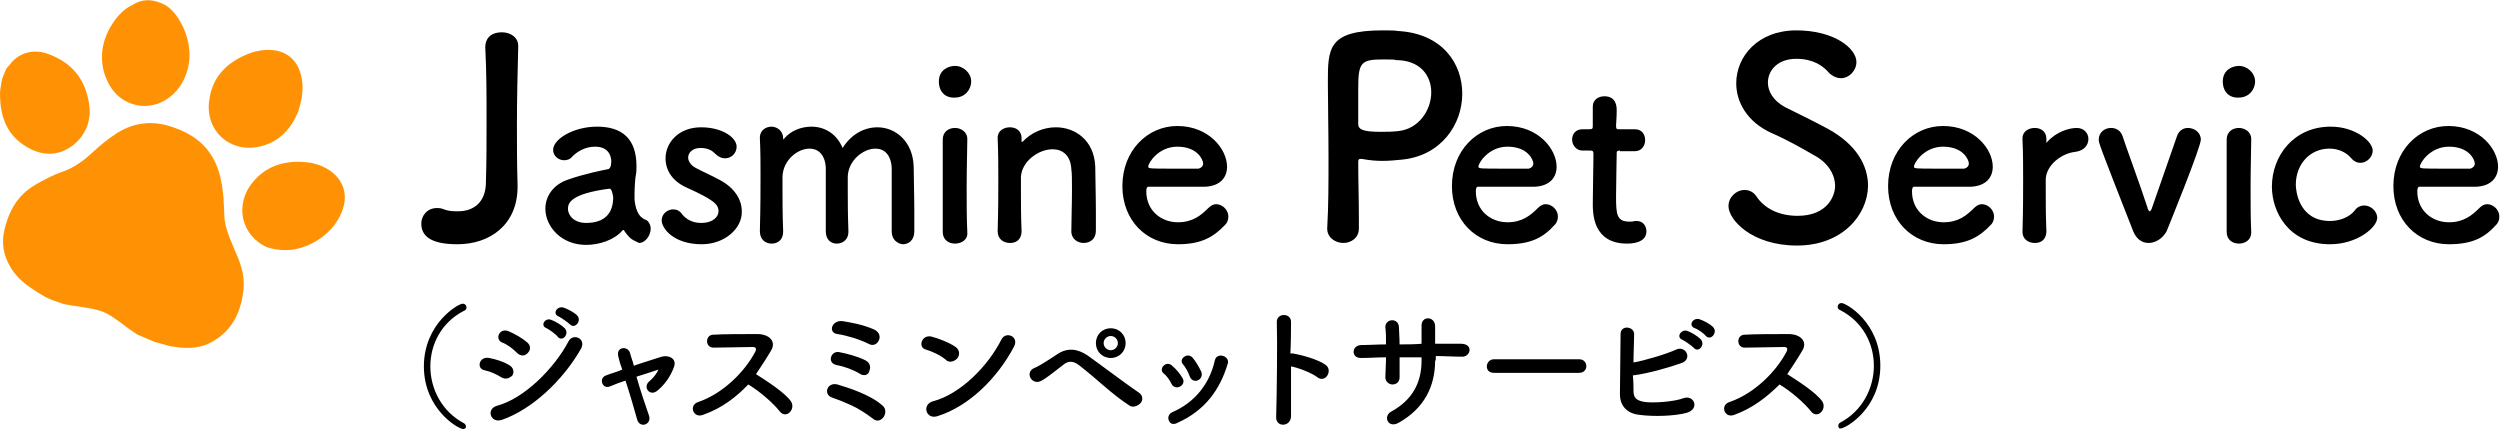
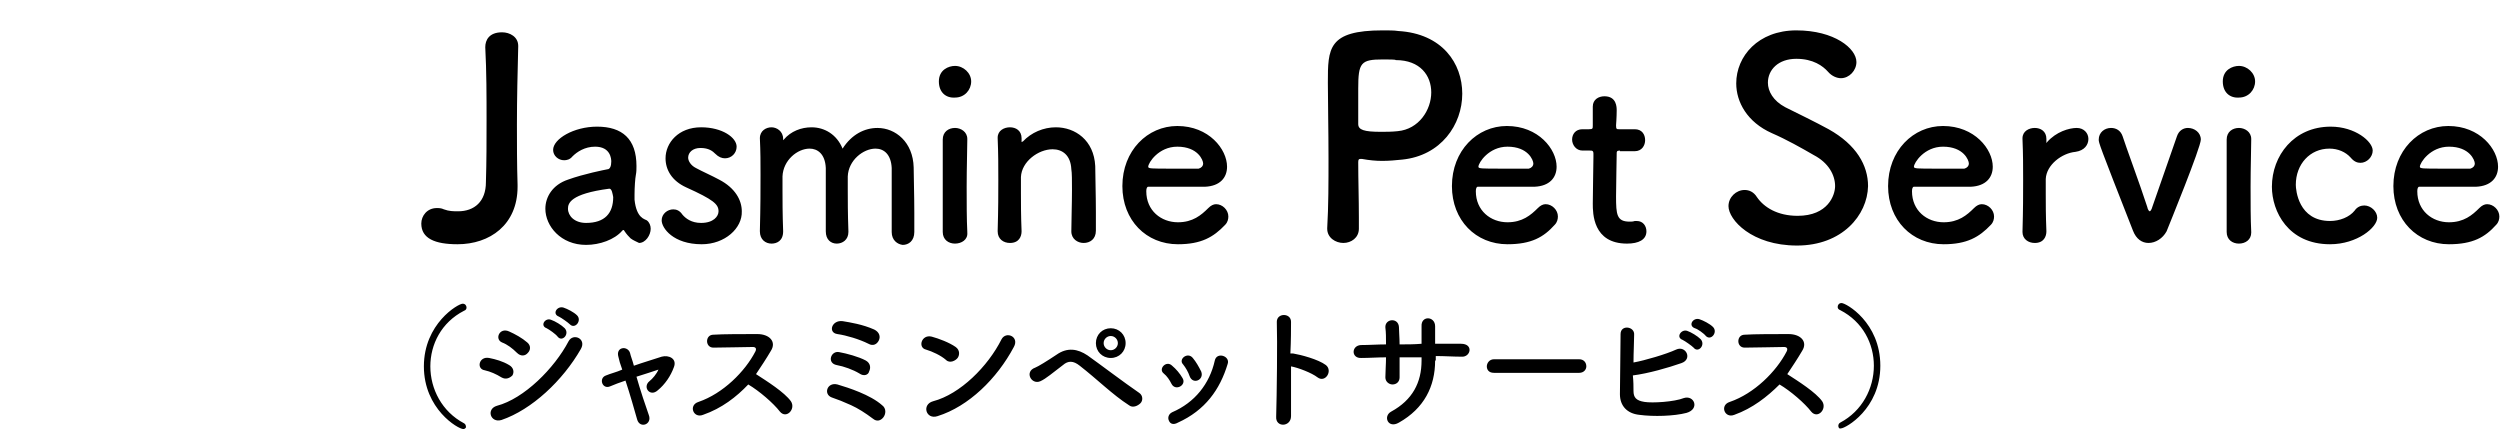
<svg xmlns="http://www.w3.org/2000/svg" viewBox="0 0 386.9 66.4">
-   <path d="M75.3 18.7c0-3.8 0-7.6-.2-11.4 0-1.1.6-2.3 2.6-2.3 1.2 0 2.5.7 2.5 2.1v.1c-.1 4-.2 8-.2 12.1 0 3 0 6.1.1 9.3v.3c0 5.9-4.3 8.9-9.3 8.9-3.5 0-5.6-.9-5.6-3.2 0-1.2.9-2.4 2.4-2.4.3 0 .7 0 1.1.2.8.3 1.5.3 2.2.3 2.5 0 4.3-1.5 4.3-4.5.1-3.2.1-6.4.1-9.5zm22.3 18.2c-.3-.3-.6-.6-1-1.2 0-.1-.1-.1-.1-.1-.1 0-.1 0-.2.1-1.2 1.4-3.5 2.2-5.6 2.2-3.9 0-6.3-2.9-6.3-5.6 0-1.8 1.1-3.7 3.5-4.5 2.5-.9 5.6-1.5 6.1-1.6.4 0 .6-.5.6-1.2 0-.4-.1-2.3-2.5-2.3-1.6 0-2.8.8-3.5 1.5-.4.5-.9.6-1.3.6-.9 0-1.7-.7-1.7-1.6 0-1.7 3.2-3.6 6.8-3.6 3.9 0 6.1 1.9 6.1 6.1 0 .5 0 .9-.1 1.4-.1.5-.2 1.9-.2 3v.8c.3 2.9 1.6 3 1.9 3.2.4.3.6.8.6 1.3 0 1-.8 2.2-1.8 2.2-.4-.2-.9-.4-1.3-.7zm-3.3-7.7c-6.1.8-6.4 2.3-6.4 3.1 0 1.1 1 2.2 2.8 2.2 2.9 0 4.2-1.5 4.2-4-.1-.5-.2-1.3-.6-1.3zm14.3 8.6c-4.4 0-6.2-2.5-6.2-3.7 0-1 .9-1.7 1.8-1.7.5 0 1 .2 1.4.8.5.6 1.4 1.3 2.9 1.3 1.9 0 2.7-1 2.7-1.8 0-1.1-.8-1.8-5-3.7-2.2-1-3.2-2.7-3.2-4.5 0-2.4 2-4.8 5.5-4.8 3.3 0 5.5 1.6 5.5 3 0 1-.8 1.8-1.8 1.8-.5 0-1-.2-1.5-.7-.4-.4-1-.9-2.3-.9-1.2 0-1.9.7-1.9 1.5 0 .5.4 1.2 1.2 1.6.9.5 2.5 1.2 3.6 1.8 2.5 1.3 3.5 3.2 3.5 4.9.1 2.6-2.6 5.1-6.2 5.1zm29.4-2V26c-.1-2.1-1.2-3-2.5-3-1.9 0-4.2 1.8-4.3 4.3v2.1c0 1.5 0 3.6.1 6.4v.1c0 1.2-.9 1.8-1.8 1.8s-1.7-.6-1.7-1.9V26c-.1-2.2-1.3-3-2.5-3-1.9 0-4.1 1.8-4.2 4.3v2.1c0 1.5 0 3.6.1 6.4 0 1.5-1 1.9-1.8 1.9-.9 0-1.8-.6-1.8-1.9v-.1c.1-3.8.1-6.3.1-8.7 0-1.8 0-3.5-.1-5.6v-.1c0-1.2 1-1.7 1.8-1.7s1.8.6 1.8 1.8v.2l.1-.1c1.1-1.3 2.7-1.9 4.3-1.9 2 0 3.9 1.1 4.8 3.3 1.4-2.2 3.4-3.2 5.4-3.2 2.8 0 5.5 2.2 5.6 6.1 0 1.3.1 4.3.1 7v3c0 1.4-.9 2-1.8 2-.8-.1-1.7-.7-1.7-2zm7.3-23.2c0-1.8 1.5-2.4 2.5-2.4 1.3 0 2.5 1.1 2.5 2.4 0 1.3-1 2.5-2.5 2.5-1.4.1-2.5-.8-2.5-2.5zm2.5 25.1c-1 0-1.9-.6-1.9-1.8V21.6c0-1.2.9-1.8 1.9-1.8.9 0 1.9.6 1.9 1.7v.1c0 1.5-.1 4.3-.1 7.3 0 2.5 0 5 .1 7v.1c.1 1.1-.9 1.7-1.9 1.7zm18-1.9c0-1.5.1-4.2.1-6.4 0-1.4 0-2.7-.1-3.2-.1-2.2-1.4-3.1-2.9-3.1-2.2 0-4.8 1.9-4.9 4.3v2.5c0 1.5 0 3.4.1 5.9 0 .8-.4 1.8-1.8 1.8-1 0-1.9-.6-1.9-1.8v-.1c.1-3.4.1-5.8.1-7.9 0-2.2 0-4-.1-6.4v-.1c0-1.1 1-1.6 1.9-1.6s1.8.5 1.8 1.7v.6s.1-.1.2-.1c1.3-1.4 3.2-2.2 5.1-2.2 3 0 5.9 2 6.1 6 0 1.3.1 4.5.1 7.1v2.9c0 1.3-.9 1.9-1.9 1.9-.9 0-1.9-.6-1.9-1.8zm16.5 2c-4.9 0-8.6-3.7-8.6-9 0-5.5 3.9-9.3 8.5-9.3 4.9 0 7.7 3.6 7.7 6.3 0 1.7-1.1 3-3.4 3.1h-8.8c-.2 0-.3.3-.3.7 0 3 2.3 4.8 4.9 4.8 2.3 0 3.6-1.1 4.7-2.2.4-.4.8-.6 1.2-.6 1 0 1.9.9 1.9 1.9 0 .4-.1.9-.5 1.3-1.8 1.9-3.7 3-7.3 3zm3.9-12.5c0-.5-.8-2.6-4-2.6-2.9 0-4.5 2.5-4.5 3.1 0 .3.4.3 3.7.3h4.1c.4-.1.7-.4.7-.8zm21.7 12.3c-1.2 0-2.5-.8-2.5-2.2v-.1c.2-3.4.2-7.1.2-10.8 0-4.4-.1-8.6-.1-11.7 0-5.3 0-8.1 8.5-8.1.9 0 1.8 0 2.4.1 6.8.4 9.9 5 9.9 9.7 0 4.8-3.3 9.6-9.3 10.2-1 .1-2 .2-3.1.2-1 0-2-.1-3.1-.3h-.3c-.2 0-.3.1-.3.5 0 2.7.1 5.7.1 8.6v1.7c0 1.4-1.2 2.2-2.4 2.2zM214 9.2c-3.4 0-3.8.5-3.8 4.5v5.5c0 .9.9 1.2 3.5 1.2.8 0 1.7 0 2.6-.1 3.3-.3 5.2-3.3 5.2-6 0-2.6-1.7-5-5.5-5 0-.1-1-.1-2-.1zm19.3 28.6c-4.9 0-8.6-3.7-8.6-9 0-5.5 3.9-9.3 8.5-9.3 4.9 0 7.7 3.6 7.7 6.3 0 1.7-1.1 3-3.4 3.1h-8.8c-.2 0-.3.3-.3.7 0 3 2.3 4.8 4.9 4.8 2.3 0 3.6-1.1 4.7-2.2.4-.4.8-.6 1.2-.6 1 0 1.9.9 1.9 1.9 0 .4-.1.9-.5 1.3-1.7 1.9-3.6 3-7.3 3zm4-12.5c0-.5-.8-2.6-4-2.6-2.9 0-4.5 2.5-4.5 3.1 0 .3.4.3 3.7.3h4.1c.4-.1.7-.4.7-.8zm13.4-2c-.5 0-.5.2-.5.4 0 1.3-.1 4.4-.1 6.7 0 2.8.1 3.9 2.1 3.9.3 0 .5 0 .8-.1h.3c1 0 1.5.8 1.5 1.6 0 1.3-1.2 1.9-3 1.9-5.3 0-5.3-4.7-5.3-6.2 0-2.1.1-5.7.1-7.2v-.5c0-.5-.2-.5-.6-.5h-1.1c-1 0-1.6-.9-1.6-1.7 0-.8.5-1.6 1.6-1.6h1c.6 0 .6-.1.6-.6v-2.9c0-1.1.9-1.6 1.8-1.6 1.9 0 1.9 1.7 1.9 2.2 0 1-.1 2.3-.1 2.3 0 .6.1.6.5.6h2.4c1.1 0 1.6.8 1.6 1.7 0 .8-.5 1.7-1.6 1.7h-2.3zM278.1 38c-7 0-10.6-4-10.6-6.1 0-1.4 1.2-2.5 2.5-2.5.7 0 1.4.3 1.9 1.1 1.1 1.6 3.2 2.9 6.3 2.9 4.7 0 5.8-3.2 5.8-4.6 0-1.7-1-3.6-3.3-4.8-1.9-1.1-4.2-2.4-6.5-3.4-3.8-1.7-5.5-4.8-5.5-7.7 0-4.2 3.4-8.2 9.3-8.2s9.3 2.8 9.3 4.9c0 1.3-1.1 2.5-2.4 2.5-.6 0-1.4-.3-2-1-.8-.9-2.3-2-4.9-2-2.8 0-4.4 1.7-4.4 3.7 0 1.3.8 2.8 2.7 3.8 1.8.9 4.7 2.3 6.7 3.4 4.3 2.4 6.1 5.6 6.1 8.8-.1 4.5-4 9.2-11 9.2zm22.7-.2c-4.9 0-8.6-3.7-8.6-9 0-5.5 3.9-9.3 8.5-9.3 4.9 0 7.7 3.6 7.7 6.3 0 1.7-1.1 3-3.4 3.1h-8.8c-.2 0-.3.3-.3.7 0 3 2.3 4.8 4.9 4.8 2.3 0 3.6-1.1 4.7-2.2.4-.4.8-.6 1.2-.6 1 0 1.9.9 1.9 1.9 0 .4-.1.9-.5 1.3-1.8 1.9-3.7 3-7.3 3zm3.9-12.5c0-.5-.8-2.6-4-2.6-2.9 0-4.5 2.5-4.5 3.1 0 .3.4.3 3.7.3h4.1c.4-.1.7-.4.7-.8zm8.3 10.6c0-.1 0-.1 0 0 .1-3.5.1-5.8.1-8s0-4-.1-6.4v-.1c0-1.1 1-1.6 1.9-1.6s1.8.5 1.8 1.7v.6s.1 0 .1-.1c1.4-1.6 3.4-2.2 4.6-2.2 1.1 0 1.8.8 1.8 1.7 0 .9-.6 1.8-2 2-2.1.2-4.5 2-4.6 4.2v2.4c0 1.4 0 3.2.1 5.7 0 .8-.4 1.8-1.8 1.8-1 0-1.9-.6-1.9-1.7zm19.5 1.7c-1 0-1.9-.6-2.4-1.9-5.3-13.5-5.3-13.6-5.3-14.1 0-1.1.9-1.8 1.9-1.8.8 0 1.5.4 1.8 1.3.4 1.3 2.7 7.5 3.8 10.9.1.5.3.7.4.7.1 0 .3-.3.4-.7 1-2.9 3-8.6 3.8-10.9.3-.9 1-1.3 1.7-1.3 1 0 2 .7 2 1.8 0 1.2-4.9 13.2-5.3 14.2-.6 1.1-1.7 1.8-2.8 1.8zm11.5-25c0-1.8 1.5-2.4 2.5-2.4 1.3 0 2.5 1.1 2.5 2.4 0 1.3-1 2.5-2.5 2.5-1.4.1-2.5-.8-2.5-2.5zm2.5 25.1c-1 0-1.9-.6-1.9-1.8V21.6c0-1.2.9-1.8 1.9-1.8.9 0 1.9.6 1.9 1.7v.1c0 1.5-.1 4.3-.1 7.3 0 2.5 0 5 .1 7v.1c0 1.1-.9 1.7-1.9 1.7zm14.1.1c-6.5 0-9-5.1-9-8.9 0-4.8 3.4-9.3 9.1-9.3 3.8 0 6.5 2.3 6.5 3.7 0 1-.9 1.9-1.9 1.9-.5 0-1-.2-1.5-.8-.8-.9-2-1.4-3.3-1.4-3 0-5.2 2.4-5.2 5.6 0 .8.4 5.6 5.3 5.6 1.5 0 3-.6 3.8-1.6.4-.6 1-.8 1.5-.8 1 0 2 .9 2 1.9 0 1.5-3.1 4.1-7.3 4.1zm18.4 0c-4.9 0-8.6-3.7-8.6-9 0-5.5 3.9-9.3 8.5-9.3 4.9 0 7.7 3.6 7.7 6.3 0 1.7-1.1 3-3.4 3.1h-8.8c-.2 0-.3.3-.3.7 0 3 2.3 4.8 4.9 4.8 2.3 0 3.6-1.1 4.7-2.2.4-.4.8-.6 1.2-.6 1 0 1.9.9 1.9 1.9 0 .4-.1.9-.5 1.3-1.7 1.9-3.6 3-7.3 3zm4-12.5c0-.5-.8-2.6-4-2.6-2.9 0-4.5 2.5-4.5 3.1 0 .3.4.3 3.7.3h4.1c.4-.1.7-.4.7-.8zM71.7 66.4c-.8 0-6.1-3.1-6.1-9.7s5.3-9.7 6-9.7c.4 0 .6.3.6.6 0 .2-.1.4-.4.5-3.5 1.8-5.2 5.2-5.2 8.6 0 3.5 1.8 7 5.2 8.8.2.1.3.3.3.5.1.1-.1.4-.4.4zm5.9-8c-.8-.5-1.7-.9-2.6-1.1-1.3-.2-.9-2.2.7-1.9 1 .2 2.1.5 3.1 1.1.7.4.8 1.1.5 1.6-.4.4-1 .7-1.7.3zm0 6.6c-1.7.5-2.4-1.7-.7-2.2 4.2-1.1 8.9-5.8 11.1-10 .7-1.3 2.8-.4 1.9 1.2-2.8 4.9-7.6 9.4-12.3 11zM80 54.6c-.7-.7-1.5-1.3-2.3-1.6-1.2-.5-.4-2.4 1.1-1.7.9.4 2 1 2.8 1.7.6.5.5 1.2.1 1.6-.4.5-1.1.6-1.7 0zm4.6-3.8c-1.1-.4-.2-1.7.7-1.3.6.2 1.6.8 2.1 1.3.8.9-.4 2.2-1.1 1.3-.3-.4-1.3-1.1-1.7-1.3zm1.9-1.8c-1.1-.4-.3-1.7.7-1.4.6.2 1.6.7 2.1 1.2.8.8-.3 2.2-1.1 1.4-.3-.3-1.3-1-1.7-1.2zm15.4 8.2c-.9.3-2.1.7-3.4 1.1.6 2.1 1.4 4.5 1.9 5.9.6 1.5-1.4 2.2-1.8.7-.4-1.4-1.1-3.9-1.8-6-.9.3-1.7.6-2.4.9-1.2.5-1.8-1.3-.6-1.7.7-.3 1.6-.5 2.5-.9-.3-.8-.5-1.5-.6-2-.2-.7.1-1.2.6-1.3.4-.1 1 .1 1.2.7.1.5.4 1.2.6 2 1.4-.5 2.8-.9 4.3-1.4 1.1-.3 2.4.3 1.9 1.6-.5 1.4-1.4 2.7-2.5 3.6-1.2 1.1-2.4-.5-1.3-1.4.5-.4 1.1-1.1 1.4-1.8zm6.9 7c-1.5.6-2.3-1.5-.7-2 3.8-1.3 7.2-4.7 8.8-7.8.2-.4.1-.7-.4-.7-1.3 0-4.2.1-6.1.1-1.3 0-1.3-2 0-2 1.5-.1 4.6-.1 6.8-.1 1.9 0 3 1.2 2.1 2.6-.7 1.2-1.5 2.4-2.3 3.6 1.7 1.1 4.4 2.8 5.4 4.2.8 1.2-.7 2.8-1.7 1.6-1-1.3-3.2-3.2-4.9-4.2-1.8 1.9-4.1 3.7-7 4.7zm26.3.6c-1.2-.9-2.3-1.6-3.4-2.1s-2.1-.9-3-1.2c-1.3-.5-.7-2.4.9-2 1.7.5 5.1 1.6 6.9 3.2.7.5.6 1.4.2 1.9s-1 .7-1.6.2zm-2.1-7c-1-.6-2.4-1.1-3.5-1.3-1.6-.3-.9-2.3.4-2 1.1.2 3 .7 4.1 1.3.7.4.8 1.1.5 1.7-.1.5-.8.8-1.5.3zm1.4-4.6c-1.4-.7-3.4-1.3-4.8-1.5-1.5-.2-.9-2.2.8-2 1.2.2 3.1.5 4.9 1.3.8.4 1 1.1.7 1.7-.3.6-.9.9-1.6.5zm12 2.5c-.8-.7-2.1-1.3-3.1-1.6-1.3-.3-.7-2.4.9-2 1.1.3 2.7.9 3.7 1.6.7.5.6 1.3.3 1.7s-1.2.9-1.8.3zm-1.3 8.7c-1.8.6-2.5-1.8-.7-2.3 4.2-1.1 8.5-5.4 10.6-9.6.7-1.3 2.8-.4 1.9 1.2-2.6 4.9-7 9.2-11.8 10.7zm29.6-1.7c-2.5-1.6-4.9-4-7.6-6.1-1-.8-1.8-.8-2.6-.1-1.6 1.2-2.6 2.1-3.5 2.5-1.4.6-2.5-1.5-.8-2.1.5-.2 1.8-1 3.3-2 1.7-1.2 3.3-.9 4.8.1 1.7 1.2 5.8 4.3 8 5.8.6.4.6 1.2.2 1.6s-1.2.8-1.8.3zm-2.8-7.3c-1.3 0-2.3-1-2.3-2.3s1-2.3 2.3-2.3c1.3 0 2.3 1 2.3 2.3s-1 2.3-2.3 2.3zm0-3.4c-.6 0-1.1.5-1.1 1.1s.5 1.1 1.1 1.1c.6 0 1.1-.5 1.1-1.1s-.5-1.1-1.1-1.1zm9.4 7.4c-.3-.6-.7-1.2-1.2-1.6-.9-.7.4-2.1 1.3-1.2.6.5 1.2 1.2 1.6 1.9.7 1.1-1.1 2.1-1.7.9zm-.4 5.7c-.2-.4-.1-1 .5-1.3 3.5-1.5 5.8-4.4 6.6-8 .3-1.4 2.4-.7 2 .5-1.2 4-3.5 7.2-7.7 9.1-.7.4-1.2.2-1.4-.3zm3.2-6.9c-.2-.6-.6-1.3-1-1.8-.8-.8.7-2 1.5-1 .5.6.9 1.3 1.3 2.1.5 1.3-1.3 2.1-1.8.7zm15.7 6.2c0 1.7-2.4 1.8-2.3.1.1-3.4.2-11.7.1-14.7 0-1.4 2.2-1.4 2.2 0 0 1 0 2.9-.1 4.9h.4c1.2.2 3.9.9 5.1 1.8 1.1.9-.1 2.8-1.3 1.9-.9-.7-3-1.5-4.1-1.7v7.7zm22.3-8.6c0 4-1.7 7.4-5.6 9.6-1.7 1-2.5-1-1.2-1.7 3.3-1.8 4.7-4.5 4.7-7.9v-.5h-3.4v3.1c0 .7-.5 1.1-1.1 1.1-.5 0-1.1-.4-1.1-1.1 0-.9.1-2 .1-3.1-1.3 0-2.6.1-3.8.1-1.6.1-1.6-1.9-.1-2 1.3 0 2.6-.1 3.9-.1 0-1 0-1.9-.1-2.6-.1-1.4 2-1.6 2.1-.1 0 .7.1 1.6.1 2.7 1.1 0 2.3 0 3.4-.1v-2.7c-.1-1.7 2.1-1.6 2.1 0v2.7h4c2 0 1.5 2.1.1 2-1.3 0-2.6-.1-4-.1v.7zm9.1 1.9c-.8 0-1.1-.5-1.1-1s.4-1.1 1.1-1.1h13.2c.7 0 1.1.5 1.1 1.1 0 .5-.4 1-1.1 1h-13.2zm21.6 2.8c0 1 .4 1.5 1.7 1.7 1.2.2 4.6 0 6.1-.6 1.6-.5 2.5 1.7.4 2.3-1.9.5-5.1.6-7.3.3-1.9-.2-3-1.4-3-3.2 0-2.1.1-6.8.1-9.3 0-1.5 2.2-1.2 2.1.1 0 1.1-.1 2.7-.1 4.3 1.7-.3 5.1-1.3 6.6-2s2.6 1.5.8 2.1c-2 .7-5.1 1.6-7.5 1.9.1.9.1 1.8.1 2.4zm7.6-7.9c-1.1-.4-.2-1.7.7-1.4.6.2 1.6.8 2.1 1.3.8.9-.4 2.2-1.1 1.3-.3-.3-1.3-1-1.7-1.2zm1.9-1.8c-1.1-.4-.3-1.7.7-1.4.6.2 1.6.7 2.1 1.2.8.8-.3 2.2-1.1 1.4-.3-.4-1.3-1.1-1.7-1.2zm6.1 13.4c-1.5.6-2.3-1.5-.7-2 3.8-1.3 7.2-4.7 8.8-7.8.2-.4.1-.7-.4-.7-1.3 0-4.2.1-6.1.1-1.3 0-1.3-2 0-2 1.5-.1 4.6-.1 6.8-.1 1.9 0 3 1.2 2.1 2.6-.7 1.2-1.5 2.4-2.3 3.6 1.7 1.1 4.4 2.8 5.4 4.2.8 1.2-.7 2.8-1.7 1.6-1-1.3-3.2-3.2-4.9-4.2-1.9 1.9-4.2 3.7-7 4.7zm16.1 1.7c0-.2.1-.4.3-.5 3.4-1.8 5.2-5.3 5.2-8.8 0-3.4-1.7-6.8-5.2-8.6-.3-.1-.4-.3-.4-.5 0-.3.2-.6.6-.6.7 0 6 3 6 9.7 0 6.7-5.4 9.7-6.1 9.7-.3.1-.4-.2-.4-.4z" />
-   <path d="M7.1 46c-.7-.4-1.4-.8-2.1-1.3-1.4-.9-2.6-2-3.4-3.4C.5 39.5.2 37.5.7 35.5c.5-2.1 1.4-4.1 3-5.6 1.2-1.1 2.6-1.8 4-2.5.6-.3 1.3-.6 1.9-.8 1.8-.6 3.3-1.7 4.7-3 1.2-1.1 2.4-2.1 3.8-3 2.7-1.7 5.6-2 8.7-.9 2.7.9 4.9 2.4 6.3 5 1 1.9 1.3 3.9 1.5 6 0 .8.1 1.5.1 2.3 0 2 .8 3.7 1.5 5.4.9 2 1.7 4 1.5 6.2-.3 3.4-1.6 6.4-4.7 8.2-1.8 1.1-3.8 1.2-5.8.9-1-.1-1.9-.4-2.9-.7-.1 0-.2 0-.4-.1-.9-.4-1.7-.7-2.6-1.1-.7-.5-1.4-.9-2-1.4-1.1-.8-2.2-1.7-3.5-2.2-2-.7-4.1-.7-6.1-1.2-.9-.3-1.8-.6-2.6-1zM1 10.6c.2-.2.4-.5.6-.7C2.8 8.3 4.9 7.6 7 8.2c3.5 1.1 5.8 3.4 6.6 6.9.7 2.8.1 5.4-2.2 7.3-2 1.6-4.3 1.8-6.6.7C1.2 21.3 0 18.3 0 14.5c0-.7.2-1.4.3-2.2.2-.5.4-1.1.7-1.7zM25 .5c1.5.6 2.5 2 3.3 3.6 1.1 2.4 1.4 4.9.5 7.4-1.1 3.1-4.1 5.4-7.5 4.8-2.5-.5-4.1-2.1-5-4.5-.9-2.5-.6-5 .6-7.3.9-1.6 2-3 3.7-3.8 1.3-.8 2.7-.9 4.4-.2zm21.1 16.9c-1.1 2.6-2.9 4.5-5.6 5.2-4.7 1.3-8.9-2.3-8.1-7.2.5-3.6 2.8-5.8 6.1-7.1 1.3-.5 2.7-.7 4.1-.5 2.2.4 3.5 1.8 4 3.9.5 2 .1 3.9-.5 5.7zm-4.7 20.9c-4.1-1.8-5.2-6.7-2.2-10.2 2.1-2.5 5-3.3 8.1-3 1.4.1 2.8.6 3.9 1.4 1.9 1.4 2.6 3.5 1.9 5.7-1.1 3.8-5.4 6.7-9.3 6.5-.8 0-1.6-.2-2.4-.4z" fill="#ff9204" />
+   <path d="M75.3 18.7c0-3.8 0-7.6-.2-11.4 0-1.1.6-2.3 2.6-2.3 1.2 0 2.5.7 2.5 2.1v.1c-.1 4-.2 8-.2 12.1 0 3 0 6.1.1 9.3v.3c0 5.9-4.3 8.9-9.3 8.9-3.5 0-5.6-.9-5.6-3.2 0-1.2.9-2.4 2.4-2.4.3 0 .7 0 1.1.2.8.3 1.5.3 2.2.3 2.5 0 4.3-1.5 4.3-4.5.1-3.2.1-6.4.1-9.5zm22.3 18.2c-.3-.3-.6-.6-1-1.2 0-.1-.1-.1-.1-.1-.1 0-.1 0-.2.1-1.2 1.4-3.5 2.2-5.6 2.2-3.9 0-6.3-2.9-6.3-5.6 0-1.8 1.1-3.7 3.5-4.5 2.5-.9 5.6-1.5 6.1-1.6.4 0 .6-.5.6-1.2 0-.4-.1-2.3-2.5-2.3-1.6 0-2.8.8-3.5 1.5-.4.5-.9.6-1.3.6-.9 0-1.7-.7-1.7-1.6 0-1.7 3.2-3.6 6.8-3.6 3.9 0 6.1 1.9 6.1 6.1 0 .5 0 .9-.1 1.4-.1.5-.2 1.9-.2 3v.8c.3 2.9 1.6 3 1.9 3.2.4.3.6.8.6 1.3 0 1-.8 2.2-1.8 2.2-.4-.2-.9-.4-1.3-.7zm-3.3-7.7c-6.1.8-6.4 2.3-6.4 3.1 0 1.1 1 2.2 2.8 2.2 2.9 0 4.2-1.5 4.2-4-.1-.5-.2-1.3-.6-1.3zm14.3 8.6c-4.4 0-6.2-2.5-6.2-3.7 0-1 .9-1.7 1.8-1.7.5 0 1 .2 1.4.8.5.6 1.4 1.3 2.9 1.3 1.9 0 2.7-1 2.7-1.8 0-1.1-.8-1.8-5-3.7-2.2-1-3.2-2.7-3.2-4.5 0-2.4 2-4.8 5.5-4.8 3.3 0 5.5 1.6 5.5 3 0 1-.8 1.8-1.8 1.8-.5 0-1-.2-1.5-.7-.4-.4-1-.9-2.3-.9-1.2 0-1.9.7-1.9 1.5 0 .5.4 1.2 1.2 1.6.9.5 2.5 1.2 3.6 1.8 2.5 1.3 3.5 3.2 3.5 4.9.1 2.6-2.6 5.1-6.2 5.1zm29.4-2V26c-.1-2.1-1.2-3-2.5-3-1.9 0-4.2 1.8-4.3 4.3v2.1c0 1.5 0 3.6.1 6.4v.1c0 1.2-.9 1.8-1.8 1.8s-1.7-.6-1.7-1.9V26c-.1-2.2-1.3-3-2.5-3-1.9 0-4.1 1.8-4.2 4.3v2.1c0 1.5 0 3.6.1 6.4 0 1.5-1 1.9-1.8 1.9-.9 0-1.8-.6-1.8-1.9v-.1c.1-3.8.1-6.3.1-8.7 0-1.8 0-3.5-.1-5.6c0-1.2 1-1.7 1.8-1.7s1.8.6 1.8 1.8v.2l.1-.1c1.1-1.3 2.7-1.9 4.3-1.9 2 0 3.9 1.1 4.8 3.3 1.4-2.2 3.4-3.2 5.4-3.2 2.8 0 5.5 2.2 5.6 6.1 0 1.3.1 4.3.1 7v3c0 1.4-.9 2-1.8 2-.8-.1-1.7-.7-1.7-2zm7.3-23.2c0-1.8 1.5-2.4 2.5-2.4 1.3 0 2.5 1.1 2.5 2.4 0 1.3-1 2.5-2.5 2.5-1.4.1-2.5-.8-2.5-2.5zm2.5 25.1c-1 0-1.9-.6-1.9-1.8V21.6c0-1.2.9-1.8 1.9-1.8.9 0 1.9.6 1.9 1.7v.1c0 1.5-.1 4.3-.1 7.3 0 2.5 0 5 .1 7v.1c.1 1.1-.9 1.7-1.9 1.7zm18-1.9c0-1.5.1-4.2.1-6.4 0-1.4 0-2.7-.1-3.2-.1-2.2-1.4-3.1-2.9-3.1-2.2 0-4.8 1.9-4.9 4.3v2.5c0 1.5 0 3.4.1 5.9 0 .8-.4 1.8-1.8 1.8-1 0-1.9-.6-1.9-1.8v-.1c.1-3.4.1-5.8.1-7.9 0-2.2 0-4-.1-6.4v-.1c0-1.1 1-1.6 1.9-1.6s1.8.5 1.8 1.7v.6s.1-.1.2-.1c1.3-1.4 3.2-2.2 5.1-2.2 3 0 5.9 2 6.1 6 0 1.3.1 4.5.1 7.1v2.9c0 1.3-.9 1.9-1.9 1.9-.9 0-1.9-.6-1.9-1.8zm16.5 2c-4.9 0-8.6-3.7-8.6-9 0-5.5 3.9-9.3 8.5-9.3 4.9 0 7.7 3.6 7.7 6.3 0 1.7-1.1 3-3.4 3.1h-8.8c-.2 0-.3.3-.3.7 0 3 2.3 4.8 4.9 4.8 2.3 0 3.6-1.1 4.7-2.2.4-.4.8-.6 1.2-.6 1 0 1.9.9 1.9 1.9 0 .4-.1.9-.5 1.3-1.8 1.9-3.7 3-7.3 3zm3.9-12.5c0-.5-.8-2.6-4-2.6-2.9 0-4.5 2.5-4.5 3.1 0 .3.4.3 3.7.3h4.1c.4-.1.7-.4.7-.8zm21.7 12.3c-1.2 0-2.5-.8-2.5-2.2v-.1c.2-3.4.2-7.1.2-10.8 0-4.4-.1-8.6-.1-11.7 0-5.3 0-8.1 8.5-8.1.9 0 1.8 0 2.4.1 6.8.4 9.9 5 9.9 9.7 0 4.8-3.3 9.6-9.3 10.2-1 .1-2 .2-3.1.2-1 0-2-.1-3.1-.3h-.3c-.2 0-.3.1-.3.5 0 2.7.1 5.7.1 8.6v1.7c0 1.4-1.2 2.2-2.4 2.2zM214 9.2c-3.4 0-3.8.5-3.8 4.5v5.5c0 .9.9 1.2 3.5 1.2.8 0 1.7 0 2.6-.1 3.3-.3 5.2-3.3 5.2-6 0-2.6-1.7-5-5.5-5 0-.1-1-.1-2-.1zm19.3 28.6c-4.9 0-8.6-3.7-8.6-9 0-5.5 3.9-9.3 8.5-9.3 4.9 0 7.7 3.6 7.7 6.3 0 1.7-1.1 3-3.4 3.1h-8.8c-.2 0-.3.3-.3.7 0 3 2.3 4.8 4.9 4.8 2.3 0 3.6-1.1 4.7-2.2.4-.4.8-.6 1.2-.6 1 0 1.9.9 1.9 1.9 0 .4-.1.9-.5 1.3-1.7 1.9-3.6 3-7.3 3zm4-12.5c0-.5-.8-2.6-4-2.6-2.9 0-4.5 2.5-4.5 3.1 0 .3.4.3 3.7.3h4.1c.4-.1.7-.4.7-.8zm13.4-2c-.5 0-.5.2-.5.4 0 1.3-.1 4.4-.1 6.7 0 2.8.1 3.9 2.1 3.9.3 0 .5 0 .8-.1h.3c1 0 1.5.8 1.5 1.6 0 1.3-1.2 1.9-3 1.9-5.3 0-5.3-4.7-5.3-6.2 0-2.1.1-5.7.1-7.2v-.5c0-.5-.2-.5-.6-.5h-1.1c-1 0-1.6-.9-1.6-1.7 0-.8.5-1.6 1.6-1.6h1c.6 0 .6-.1.6-.6v-2.9c0-1.1.9-1.6 1.8-1.6 1.9 0 1.9 1.7 1.9 2.2 0 1-.1 2.3-.1 2.3 0 .6.1.6.5.6h2.4c1.1 0 1.6.8 1.6 1.7 0 .8-.5 1.7-1.6 1.7h-2.3zM278.1 38c-7 0-10.6-4-10.6-6.1 0-1.4 1.2-2.5 2.5-2.5.7 0 1.4.3 1.9 1.1 1.1 1.6 3.2 2.9 6.3 2.9 4.7 0 5.8-3.2 5.8-4.6 0-1.7-1-3.6-3.3-4.8-1.9-1.1-4.2-2.4-6.5-3.4-3.8-1.7-5.5-4.8-5.5-7.7 0-4.2 3.4-8.2 9.3-8.2s9.3 2.8 9.3 4.9c0 1.3-1.1 2.5-2.4 2.5-.6 0-1.4-.3-2-1-.8-.9-2.3-2-4.9-2-2.8 0-4.4 1.7-4.4 3.7 0 1.3.8 2.8 2.7 3.8 1.8.9 4.7 2.3 6.7 3.4 4.3 2.4 6.1 5.6 6.1 8.8-.1 4.5-4 9.2-11 9.2zm22.7-.2c-4.9 0-8.6-3.7-8.6-9 0-5.5 3.9-9.3 8.5-9.3 4.9 0 7.7 3.6 7.7 6.3 0 1.7-1.1 3-3.4 3.1h-8.8c-.2 0-.3.3-.3.7 0 3 2.3 4.8 4.9 4.8 2.3 0 3.6-1.1 4.7-2.2.4-.4.8-.6 1.2-.6 1 0 1.9.9 1.9 1.9 0 .4-.1.9-.5 1.3-1.8 1.9-3.7 3-7.3 3zm3.9-12.5c0-.5-.8-2.6-4-2.6-2.9 0-4.5 2.5-4.5 3.1 0 .3.4.3 3.7.3h4.1c.4-.1.7-.4.7-.8zm8.3 10.6c0-.1 0-.1 0 0 .1-3.5.1-5.8.1-8s0-4-.1-6.4v-.1c0-1.1 1-1.6 1.9-1.6s1.8.5 1.8 1.7v.6s.1 0 .1-.1c1.4-1.6 3.4-2.2 4.6-2.2 1.1 0 1.8.8 1.8 1.7 0 .9-.6 1.8-2 2-2.1.2-4.5 2-4.6 4.2v2.4c0 1.4 0 3.2.1 5.7 0 .8-.4 1.8-1.8 1.8-1 0-1.9-.6-1.9-1.7zm19.5 1.7c-1 0-1.9-.6-2.4-1.9-5.3-13.5-5.3-13.6-5.3-14.1 0-1.1.9-1.8 1.9-1.8.8 0 1.5.4 1.8 1.3.4 1.3 2.7 7.5 3.8 10.9.1.5.3.7.4.7.1 0 .3-.3.4-.7 1-2.9 3-8.6 3.8-10.9.3-.9 1-1.3 1.7-1.3 1 0 2 .7 2 1.8 0 1.2-4.9 13.2-5.3 14.2-.6 1.1-1.7 1.8-2.8 1.8zm11.5-25c0-1.8 1.5-2.4 2.5-2.4 1.3 0 2.5 1.1 2.5 2.4 0 1.3-1 2.5-2.5 2.5-1.4.1-2.5-.8-2.5-2.5zm2.5 25.1c-1 0-1.9-.6-1.9-1.8V21.6c0-1.2.9-1.8 1.9-1.8.9 0 1.9.6 1.9 1.7v.1c0 1.5-.1 4.3-.1 7.3 0 2.5 0 5 .1 7v.1c0 1.1-.9 1.7-1.9 1.7zm14.1.1c-6.5 0-9-5.1-9-8.9 0-4.8 3.4-9.3 9.1-9.3 3.8 0 6.5 2.3 6.5 3.7 0 1-.9 1.9-1.9 1.9-.5 0-1-.2-1.5-.8-.8-.9-2-1.4-3.3-1.4-3 0-5.2 2.4-5.2 5.6 0 .8.4 5.6 5.3 5.6 1.5 0 3-.6 3.8-1.6.4-.6 1-.8 1.5-.8 1 0 2 .9 2 1.9 0 1.5-3.1 4.1-7.3 4.1zm18.4 0c-4.9 0-8.6-3.7-8.6-9 0-5.5 3.9-9.3 8.5-9.3 4.9 0 7.7 3.6 7.7 6.3 0 1.7-1.1 3-3.4 3.1h-8.8c-.2 0-.3.3-.3.7 0 3 2.3 4.8 4.9 4.8 2.3 0 3.6-1.1 4.7-2.2.4-.4.8-.6 1.2-.6 1 0 1.9.9 1.9 1.9 0 .4-.1.9-.5 1.3-1.7 1.9-3.6 3-7.3 3zm4-12.5c0-.5-.8-2.6-4-2.6-2.9 0-4.5 2.5-4.5 3.1 0 .3.4.3 3.7.3h4.1c.4-.1.7-.4.7-.8zM71.7 66.4c-.8 0-6.1-3.1-6.1-9.7s5.3-9.7 6-9.7c.4 0 .6.3.6.6 0 .2-.1.4-.4.5-3.5 1.8-5.2 5.2-5.2 8.6 0 3.5 1.8 7 5.2 8.8.2.1.3.3.3.5.1.1-.1.4-.4.4zm5.9-8c-.8-.5-1.7-.9-2.6-1.1-1.3-.2-.9-2.2.7-1.9 1 .2 2.1.5 3.1 1.1.7.4.8 1.1.5 1.6-.4.4-1 .7-1.7.3zm0 6.6c-1.7.5-2.4-1.7-.7-2.2 4.2-1.1 8.9-5.8 11.1-10 .7-1.3 2.8-.4 1.9 1.2-2.8 4.9-7.6 9.4-12.3 11zM80 54.6c-.7-.7-1.5-1.3-2.3-1.6-1.2-.5-.4-2.4 1.1-1.7.9.4 2 1 2.8 1.7.6.5.5 1.2.1 1.6-.4.5-1.1.6-1.7 0zm4.6-3.8c-1.1-.4-.2-1.7.7-1.3.6.2 1.6.8 2.1 1.3.8.9-.4 2.2-1.1 1.3-.3-.4-1.3-1.1-1.7-1.3zm1.9-1.8c-1.1-.4-.3-1.7.7-1.4.6.2 1.6.7 2.1 1.2.8.8-.3 2.2-1.1 1.4-.3-.3-1.3-1-1.7-1.2zm15.4 8.2c-.9.3-2.1.7-3.4 1.1.6 2.1 1.4 4.5 1.9 5.9.6 1.5-1.4 2.2-1.8.7-.4-1.4-1.1-3.9-1.8-6-.9.3-1.7.6-2.4.9-1.2.5-1.8-1.3-.6-1.7.7-.3 1.6-.5 2.5-.9-.3-.8-.5-1.5-.6-2-.2-.7.1-1.2.6-1.3.4-.1 1 .1 1.2.7.1.5.4 1.2.6 2 1.4-.5 2.8-.9 4.3-1.4 1.1-.3 2.4.3 1.9 1.6-.5 1.4-1.4 2.7-2.5 3.6-1.2 1.1-2.4-.5-1.3-1.4.5-.4 1.1-1.1 1.4-1.8zm6.9 7c-1.5.6-2.3-1.5-.7-2 3.8-1.3 7.2-4.7 8.8-7.8.2-.4.1-.7-.4-.7-1.3 0-4.2.1-6.1.1-1.3 0-1.3-2 0-2 1.5-.1 4.6-.1 6.8-.1 1.9 0 3 1.2 2.1 2.6-.7 1.2-1.5 2.4-2.3 3.6 1.7 1.1 4.4 2.8 5.4 4.2.8 1.2-.7 2.8-1.7 1.6-1-1.3-3.2-3.2-4.9-4.2-1.8 1.9-4.1 3.7-7 4.7zm26.3.6c-1.2-.9-2.3-1.6-3.4-2.1s-2.1-.9-3-1.2c-1.3-.5-.7-2.4.9-2 1.7.5 5.1 1.6 6.9 3.2.7.5.6 1.4.2 1.9s-1 .7-1.6.2zm-2.1-7c-1-.6-2.4-1.1-3.5-1.3-1.6-.3-.9-2.3.4-2 1.1.2 3 .7 4.1 1.3.7.4.8 1.1.5 1.7-.1.5-.8.8-1.5.3zm1.4-4.6c-1.4-.7-3.4-1.3-4.8-1.5-1.5-.2-.9-2.2.8-2 1.2.2 3.1.5 4.9 1.3.8.4 1 1.1.7 1.7-.3.6-.9.9-1.6.5zm12 2.5c-.8-.7-2.1-1.3-3.1-1.6-1.3-.3-.7-2.4.9-2 1.1.3 2.7.9 3.7 1.6.7.5.6 1.3.3 1.7s-1.2.9-1.8.3zm-1.3 8.7c-1.8.6-2.5-1.8-.7-2.3 4.2-1.1 8.5-5.4 10.6-9.6.7-1.3 2.8-.4 1.9 1.2-2.6 4.9-7 9.2-11.8 10.7zm29.6-1.7c-2.5-1.6-4.9-4-7.6-6.1-1-.8-1.8-.8-2.6-.1-1.6 1.2-2.6 2.1-3.5 2.5-1.4.6-2.5-1.5-.8-2.1.5-.2 1.8-1 3.3-2 1.7-1.2 3.3-.9 4.8.1 1.7 1.2 5.8 4.3 8 5.8.6.4.6 1.2.2 1.6s-1.2.8-1.8.3zm-2.8-7.3c-1.3 0-2.3-1-2.3-2.3s1-2.3 2.3-2.3c1.3 0 2.3 1 2.3 2.3s-1 2.3-2.3 2.3zm0-3.4c-.6 0-1.1.5-1.1 1.1s.5 1.1 1.1 1.1c.6 0 1.1-.5 1.1-1.1s-.5-1.1-1.1-1.1zm9.4 7.4c-.3-.6-.7-1.2-1.2-1.6-.9-.7.4-2.1 1.3-1.2.6.5 1.2 1.2 1.6 1.9.7 1.1-1.1 2.1-1.7.9zm-.4 5.7c-.2-.4-.1-1 .5-1.3 3.5-1.5 5.8-4.4 6.6-8 .3-1.4 2.4-.7 2 .5-1.2 4-3.5 7.2-7.7 9.1-.7.4-1.2.2-1.4-.3zm3.2-6.9c-.2-.6-.6-1.3-1-1.8-.8-.8.7-2 1.5-1 .5.6.9 1.3 1.3 2.1.5 1.3-1.3 2.1-1.8.7zm15.7 6.2c0 1.7-2.4 1.8-2.3.1.1-3.4.2-11.7.1-14.7 0-1.4 2.2-1.4 2.2 0 0 1 0 2.9-.1 4.9h.4c1.2.2 3.9.9 5.1 1.8 1.1.9-.1 2.8-1.3 1.9-.9-.7-3-1.5-4.1-1.7v7.7zm22.3-8.6c0 4-1.7 7.4-5.6 9.6-1.7 1-2.5-1-1.2-1.7 3.3-1.8 4.7-4.5 4.7-7.9v-.5h-3.4v3.1c0 .7-.5 1.1-1.1 1.1-.5 0-1.1-.4-1.1-1.1 0-.9.1-2 .1-3.1-1.3 0-2.6.1-3.8.1-1.6.1-1.6-1.9-.1-2 1.3 0 2.6-.1 3.9-.1 0-1 0-1.9-.1-2.6-.1-1.4 2-1.6 2.1-.1 0 .7.1 1.6.1 2.7 1.1 0 2.3 0 3.4-.1v-2.7c-.1-1.7 2.1-1.6 2.1 0v2.7h4c2 0 1.5 2.1.1 2-1.3 0-2.6-.1-4-.1v.7zm9.1 1.9c-.8 0-1.1-.5-1.1-1s.4-1.1 1.1-1.1h13.2c.7 0 1.1.5 1.1 1.1 0 .5-.4 1-1.1 1h-13.2zm21.6 2.8c0 1 .4 1.5 1.7 1.7 1.2.2 4.6 0 6.1-.6 1.6-.5 2.5 1.7.4 2.3-1.9.5-5.1.6-7.3.3-1.9-.2-3-1.4-3-3.2 0-2.1.1-6.8.1-9.3 0-1.5 2.2-1.2 2.1.1 0 1.1-.1 2.7-.1 4.3 1.7-.3 5.1-1.3 6.6-2s2.6 1.5.8 2.1c-2 .7-5.1 1.6-7.5 1.9.1.9.1 1.8.1 2.4zm7.6-7.9c-1.1-.4-.2-1.7.7-1.4.6.2 1.6.8 2.1 1.3.8.9-.4 2.2-1.1 1.3-.3-.3-1.3-1-1.7-1.2zm1.9-1.8c-1.1-.4-.3-1.7.7-1.4.6.2 1.6.7 2.1 1.2.8.8-.3 2.2-1.1 1.4-.3-.4-1.3-1.1-1.7-1.2zm6.1 13.4c-1.5.6-2.3-1.5-.7-2 3.8-1.3 7.2-4.7 8.8-7.8.2-.4.1-.7-.4-.7-1.3 0-4.2.1-6.1.1-1.3 0-1.3-2 0-2 1.5-.1 4.6-.1 6.8-.1 1.9 0 3 1.2 2.1 2.6-.7 1.2-1.5 2.4-2.3 3.6 1.7 1.1 4.4 2.8 5.4 4.2.8 1.2-.7 2.8-1.7 1.6-1-1.3-3.2-3.2-4.9-4.2-1.9 1.9-4.2 3.7-7 4.7zm16.1 1.7c0-.2.1-.4.3-.5 3.4-1.8 5.2-5.3 5.2-8.8 0-3.4-1.7-6.8-5.2-8.6-.3-.1-.4-.3-.4-.5 0-.3.2-.6.6-.6.7 0 6 3 6 9.7 0 6.7-5.4 9.7-6.1 9.7-.3.1-.4-.2-.4-.4z" />
</svg>